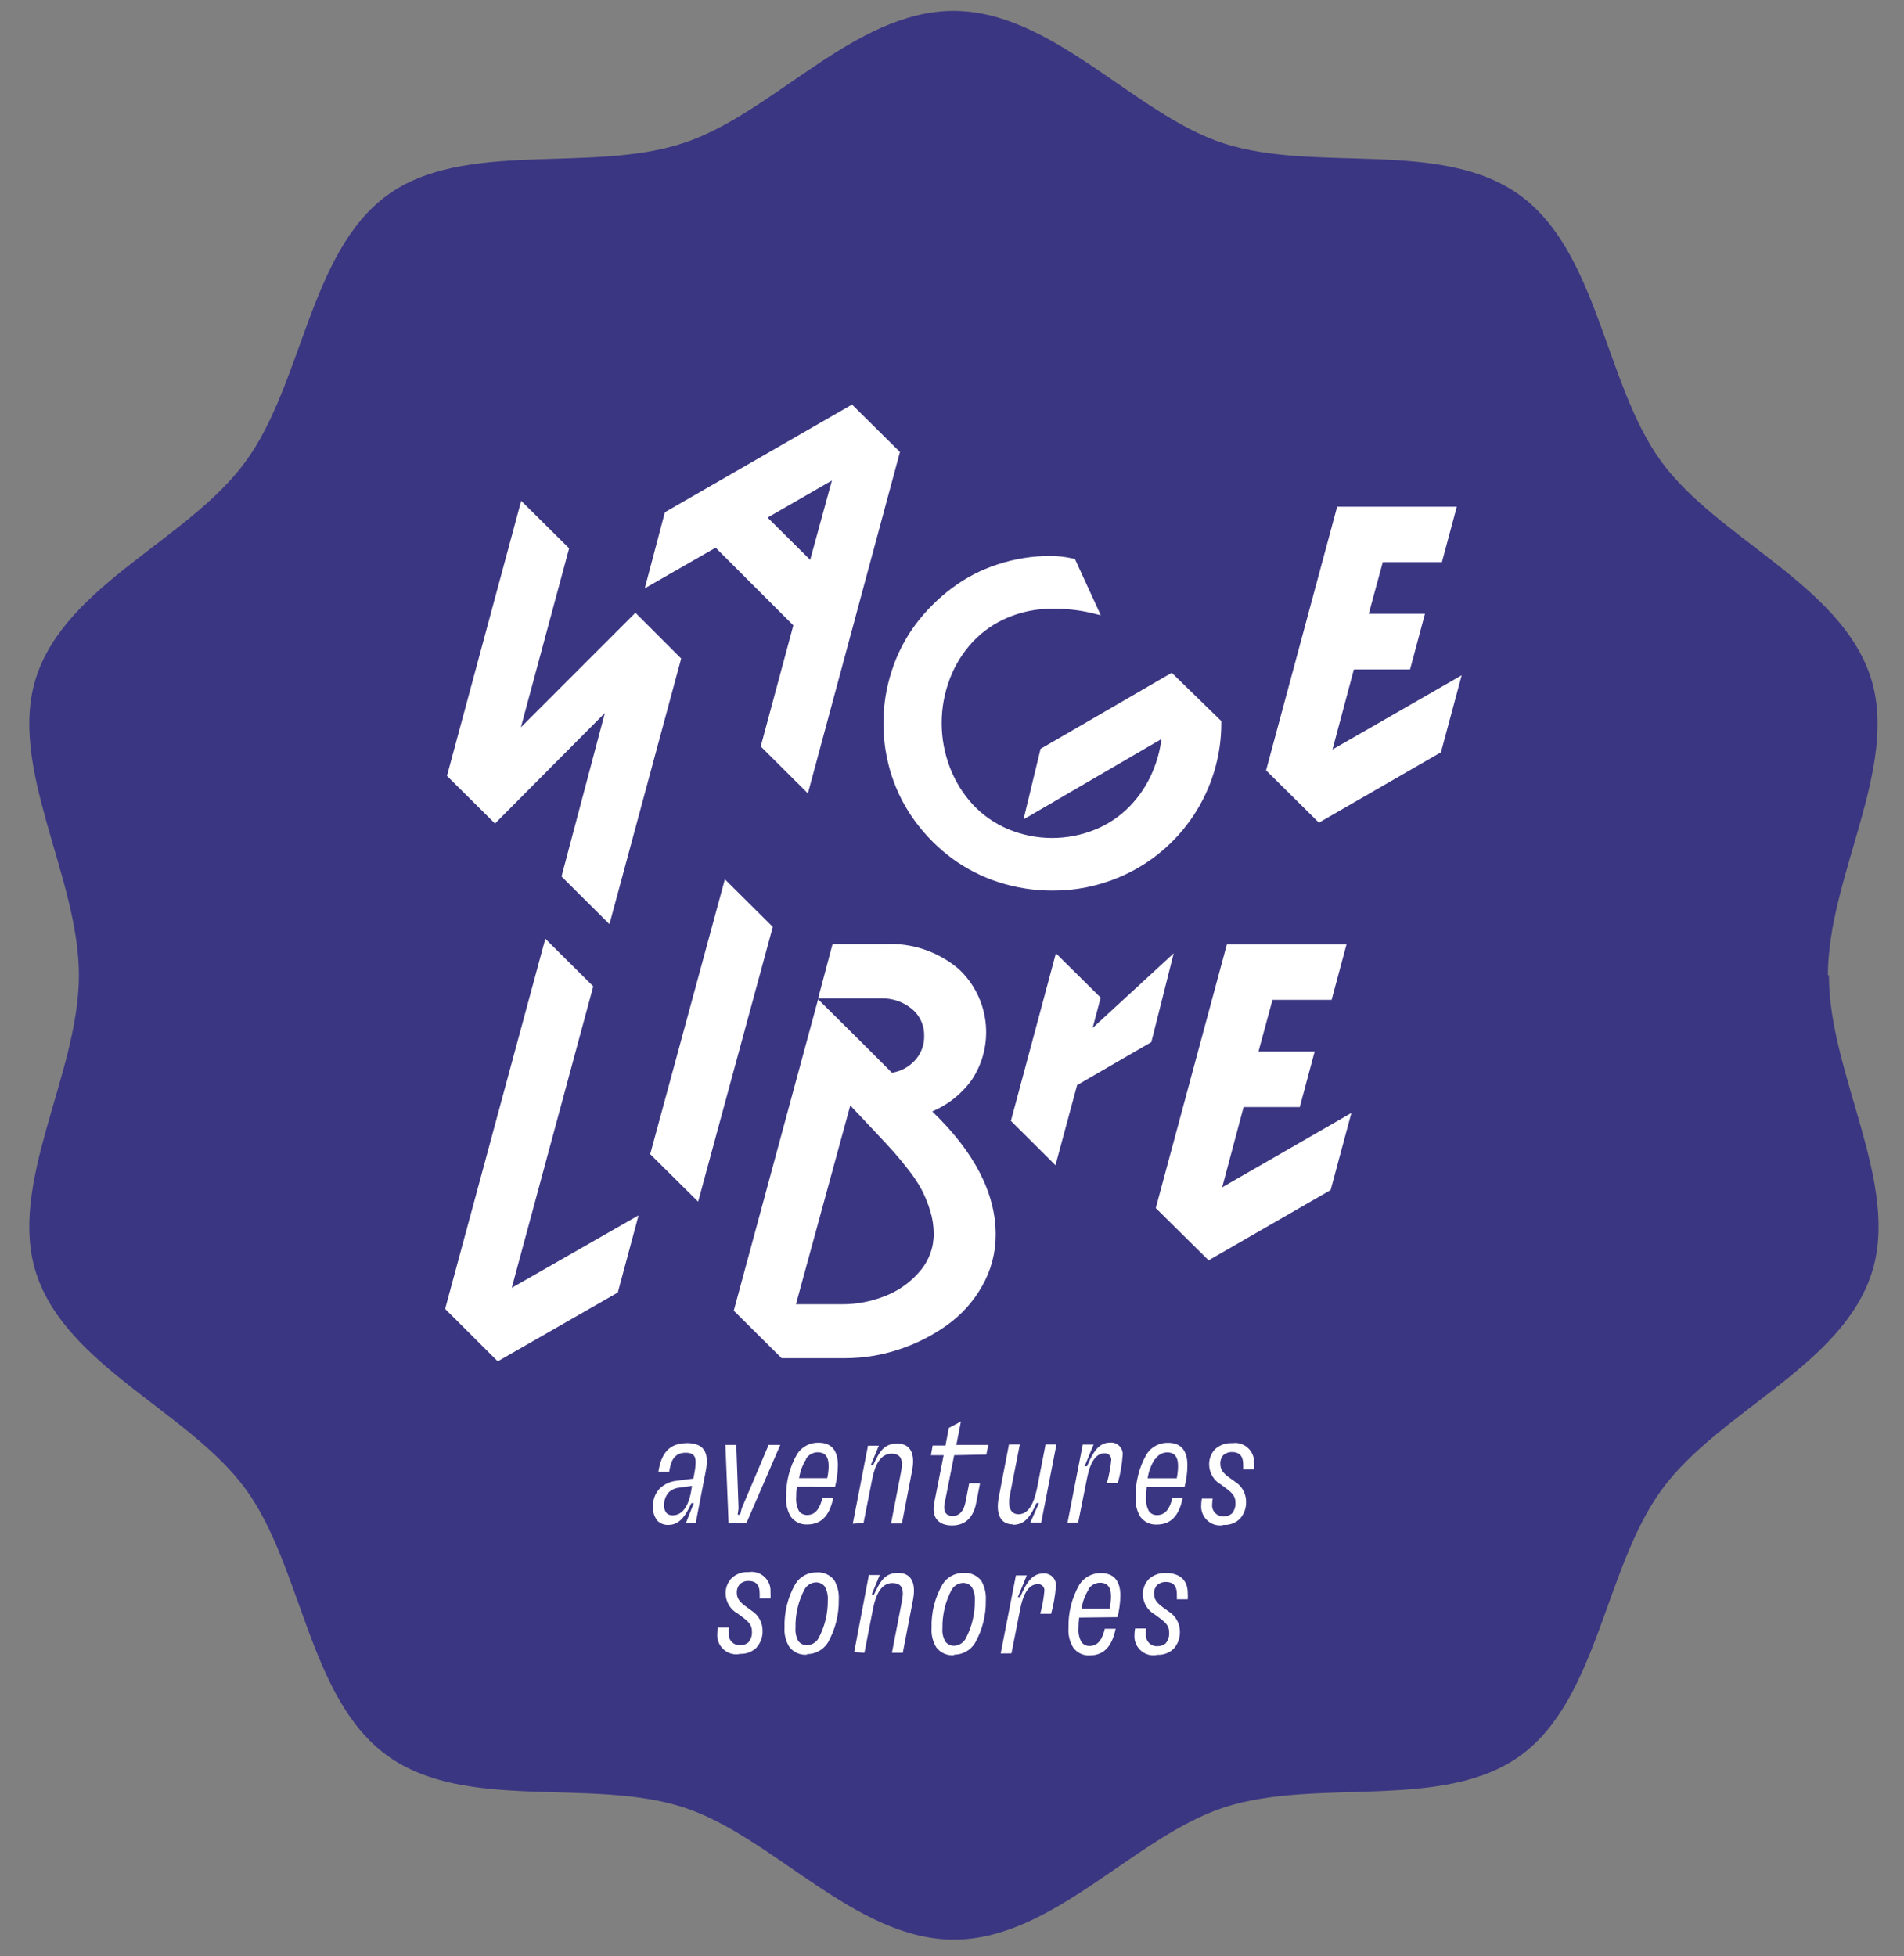
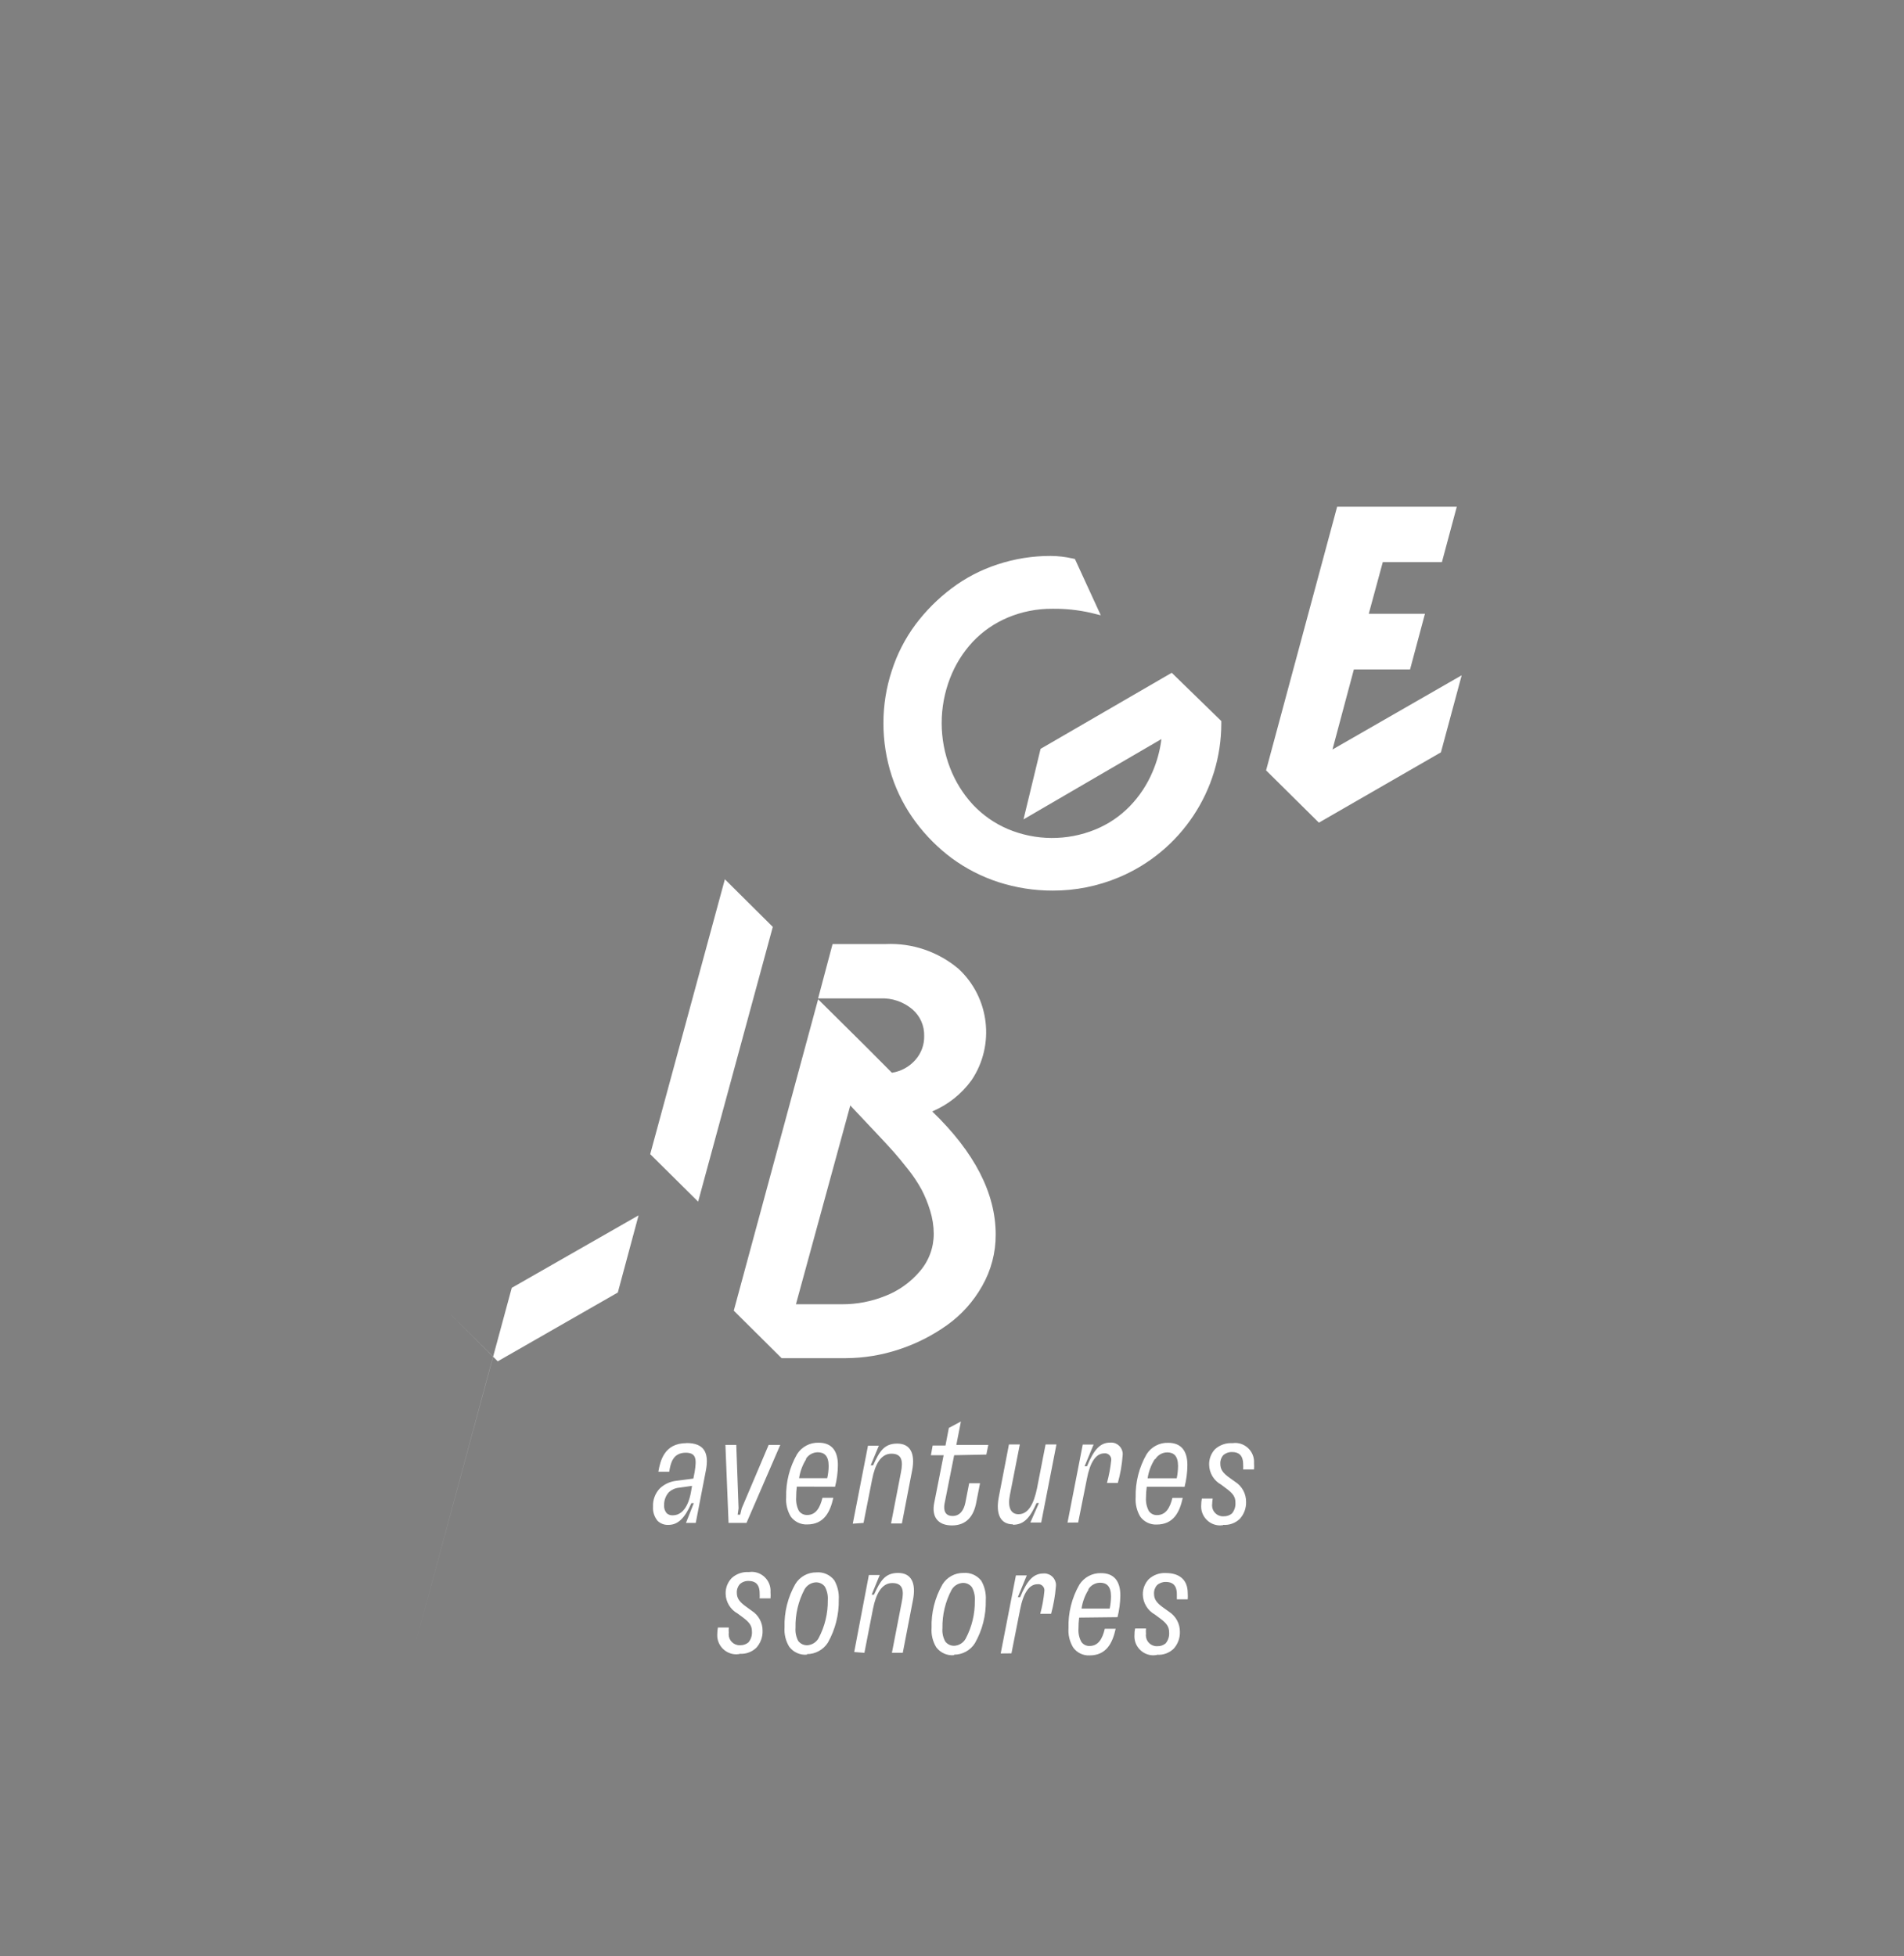
<svg xmlns="http://www.w3.org/2000/svg" width="100%" height="100%" viewBox="0 0 730 750" version="1.1" xml:space="preserve" style="fill-rule:evenodd;clip-rule:evenodd;stroke-linejoin:round;stroke-miterlimit:2;">
  <rect x="0" y="0" width="730" height="750" fill="#808080" stroke="none" />
  <g>
-     <path d="M700.833,373.875c0,-38 27.542,-79.958 16.375,-114.25c-11.541,-35.583 -58.833,-53.208 -80.375,-82.833c-21.541,-29.625 -24.083,-80.25 -54.166,-102c-30.084,-21.75 -78.125,-8.334 -113.667,-19.875c-34.125,-11.125 -65.417,-50.75 -103.458,-50.75c-38.042,-0 -69.334,39.583 -103.625,50.708c-35.584,11.792 -84.084,-1.625 -113.667,20.125c-29.583,21.75 -32.25,72.125 -54.167,102.042c-21.916,29.916 -68.666,47.041 -80.208,82.583c-11.125,34.292 16.375,76.25 16.375,114.25c0,38 -27.5,79.958 -16.375,114.292c11.542,35.541 58.833,53.208 80.375,82.791c21.542,29.584 24.083,80.25 54.167,102.042c30.083,21.792 78.083,8.333 113.666,19.875c34.292,11.125 65.625,50.708 103.625,50.708c38,0 69.334,-39.583 103.667,-50.708c35.542,-11.583 84.042,1.667 113.667,-19.917c29.625,-21.583 32.208,-72.083 54.166,-102c21.959,-29.916 68.834,-47.25 80.375,-82.791c11.167,-34.334 -16.375,-76.25 -16.375,-114.292" style="fill:#3b3682;fill-rule:nonzero;" />
-     <path d="M243.625,234.917l17.542,17.541l-27.5,101.834l-18.375,-18.292l16.625,-62.667l-42.167,42.417l0,-0.083l-18.375,-18.209l28.458,-105.458l18.375,18.208l-18.5,68.625l43.917,-43.916Z" style="fill:#fff;fill-rule:nonzero;" />
-     <path d="M247.208,225.542l7.709,-29.167l71.75,-41.292l18.375,18.209l-35.292,130.875l-18.083,-18l12.5,-46.417l-29.792,-29.792l-27.167,15.584Zm47.084,-27.125l16.333,16.208l8.333,-30.417l-24.666,14.209Z" style="fill:#fff;fill-rule:nonzero;" />
    <path d="M449.25,257.917l-50.292,29.166l-6.541,27.042l52.875,-30.792c-0.528,4.306 -1.665,8.514 -3.375,12.5c-2.076,4.94 -5.058,9.449 -8.792,13.292c-3.735,3.829 -8.216,6.85 -13.167,8.875c-10.784,4.411 -22.896,4.336 -33.625,-0.208c-5.059,-2.165 -9.614,-5.357 -13.375,-9.375c-3.76,-4.091 -6.714,-8.855 -8.708,-14.042c-4.278,-11.055 -4.278,-23.32 0,-34.375c1.984,-5.167 4.94,-9.905 8.708,-13.958c3.777,-3.998 8.347,-7.163 13.417,-9.292c5.434,-2.276 11.275,-3.424 17.167,-3.375c4.918,-0.058 9.827,0.459 14.625,1.542l3.875,0.958l-9.917,-21.583l-0.958,-0.209c-2.735,-0.621 -5.529,-0.943 -8.334,-0.958c-6.922,-0.019 -13.802,1.078 -20.375,3.25c-6.376,2.076 -12.361,5.203 -17.708,9.25c-5.208,3.929 -9.836,8.572 -13.75,13.792c-3.979,5.364 -7.048,11.347 -9.083,17.708c-2.135,6.495 -3.218,13.289 -3.209,20.125c-0.009,6.877 1.074,13.712 3.209,20.25c2.088,6.363 5.198,12.344 9.208,17.708c3.906,5.24 8.552,9.886 13.792,13.792c5.43,3.991 11.465,7.086 17.875,9.167c6.73,2.172 13.761,3.269 20.833,3.25c8.714,0.025 17.344,-1.703 25.375,-5.084c23.751,-9.96 39.275,-33.328 39.25,-59.083l0,-0.833l-19,-18.5Z" style="fill:#fff;fill-rule:nonzero;" />
    <path d="M485.417,295.333l27.25,-101.083l45.875,0l-5.709,21.25l-22.666,-0l-5.375,19.792l21.541,-0l-5.708,21.333l-21.542,0l-8.208,30.708l49.542,-28.458l-7.959,29.542l-46.791,26.958l-20.25,-20.042Z" style="fill:#fff;fill-rule:nonzero;" />
-     <path d="M196.208,493.708l48.625,-27.791l-7.958,29.583l-46.042,26.375l-20.166,-20.083l38.416,-141.917l18.375,18.25l-31.25,115.583Z" style="fill:#fff;fill-rule:nonzero;" />
+     <path d="M196.208,493.708l48.625,-27.791l-7.958,29.583l-46.042,26.375l-20.166,-20.083l18.375,18.25l-31.25,115.583Z" style="fill:#fff;fill-rule:nonzero;" />
    <path d="M267.667,460.667l-18.375,-18.209l28.625,-105.375l18.375,18.25l-28.625,105.334Z" style="fill:#fff;fill-rule:nonzero;" />
    <path d="M357.5,426.167c16.167,15.583 24.25,31.333 24.25,47.125c0.033,6.926 -1.764,13.74 -5.208,19.75c-3.341,5.932 -7.951,11.054 -13.5,15c-5.633,4.011 -11.843,7.144 -18.417,9.291c-6.56,2.177 -13.422,3.302 -20.333,3.334l-24.625,-0l-18.334,-18.209l32.334,-119.375l18.208,18.042l10.083,10.125c3.484,-0.53 6.672,-2.272 9,-4.917c2.237,-2.522 3.442,-5.796 3.375,-9.166c0.113,-3.925 -1.558,-7.697 -4.541,-10.25c-3.402,-2.87 -7.762,-4.358 -12.209,-4.167l-23.916,0l5.541,-20.833l20.334,-0c10.182,-0.481 20.177,2.915 27.958,9.5c11.902,10.977 14.054,29.173 5.042,42.625c-3.817,5.305 -9.022,9.457 -15.042,12m-34.583,73.958c5.638,0.014 11.227,-1.061 16.458,-3.167c5.15,-1.993 9.72,-5.245 13.292,-9.458c3.459,-4.003 5.354,-9.126 5.333,-14.417c-0.017,-3.04 -0.495,-6.061 -1.417,-8.958c-0.834,-2.748 -1.922,-5.412 -3.25,-7.958c-1.491,-2.73 -3.22,-5.324 -5.166,-7.75c-2.292,-2.917 -4.167,-5.167 -5.5,-6.667c-1.334,-1.5 -3.334,-3.667 -5.875,-6.375l-10.792,-11.458l-20.833,76.208l17.75,0Z" style="fill:#fff;fill-rule:nonzero;" />
-     <path d="M450,365.458l-8.583,34.042l-28.459,16.5l-8.291,30.708l-17.084,-17l17.25,-64.25l17.167,17l-3.083,11.625l31.083,-28.625Z" style="fill:#fff;fill-rule:nonzero;" />
-     <path d="M443.125,463.125l27.25,-101.042l45.875,0l-5.708,21.209l-22.667,-0l-5.375,19.833l21.542,0l-5.709,21.292l-21.541,-0l-8.209,30.75l49.542,-28.5l-7.958,29.541l-46.792,26.959l-20.25,-20.042Z" style="fill:#fff;fill-rule:nonzero;" />
    <path d="M283.625,634c2.338,0.161 4.64,-0.671 6.333,-2.292c1.638,-1.791 2.507,-4.157 2.417,-6.583c0.019,-3.087 -1.558,-5.974 -4.167,-7.625l-2,-1.458c-2.791,-1.959 -3.708,-3.375 -3.708,-5.459c-0.061,-1.207 0.359,-2.391 1.167,-3.291c0.931,-0.843 2.162,-1.278 3.416,-1.209c2.334,0 4.167,1.125 4.167,4.709c0.038,0.652 0.038,1.306 -0,1.958l4.167,0c0.058,-0.804 0.058,-1.612 -0,-2.417c0.011,-0.166 0.017,-0.333 0.017,-0.5c-0,-3.978 -3.273,-7.25 -7.25,-7.25c-0.369,-0 -0.736,0.028 -1.101,0.084c-2.42,-0.155 -4.8,0.689 -6.583,2.333c-1.514,1.592 -2.338,3.72 -2.292,5.917c0.045,3.198 1.817,6.135 4.625,7.666l1.917,1.417c2.708,2 3.542,3.333 3.542,5.458c0.108,1.509 -0.37,3.002 -1.334,4.167c-0.876,0.727 -1.987,1.112 -3.125,1.083c-0.097,0.007 -0.195,0.011 -0.292,0.011c-2.286,-0 -4.167,-1.881 -4.167,-4.167c0,-0.199 0.014,-0.397 0.043,-0.594c-0.057,-0.679 -0.057,-1.362 -0,-2.041l-4.167,-0c-0.164,0.837 -0.247,1.688 -0.25,2.541c-0.009,0.151 -0.014,0.301 -0.014,0.452c-0,4 3.292,7.292 7.292,7.292c0.353,-0 0.706,-0.026 1.055,-0.077m26,0c3.273,0.02 6.333,-1.652 8.084,-4.417c2.831,-5.016 4.27,-10.699 4.166,-16.458c0.164,-2.585 -0.43,-5.163 -1.708,-7.417c-1.617,-2.123 -4.216,-3.273 -6.875,-3.041c-3.265,-0.038 -6.322,1.64 -8.042,4.416c-2.9,5.065 -4.342,10.834 -4.166,16.667c-0.191,2.598 0.436,5.192 1.791,7.417c1.594,2.129 4.185,3.282 6.834,3.041m0.25,-3.625c-1.404,0.107 -2.77,-0.506 -3.625,-1.625c-0.825,-1.56 -1.187,-3.324 -1.042,-5.083c-0.117,-5.117 1.073,-10.18 3.458,-14.708c0.867,-1.517 2.426,-2.515 4.167,-2.667c1.404,-0.106 2.77,0.506 3.625,1.625c0.861,1.579 1.251,3.373 1.125,5.167c0.076,5.095 -1.143,10.128 -3.542,14.625c-0.867,1.517 -2.426,2.514 -4.166,2.666m21.75,2.917l3.291,-16.875c1.167,-5.833 3.375,-9.875 7.417,-9.875c4.042,-0 4.542,2.833 3.625,7.208l-3.792,19.542l4.167,-0l3.917,-20.292c1.25,-6.458 -0.625,-10.333 -5.709,-10.333c-5.083,-0 -6.833,3.125 -9.25,8.333l-0.875,0l3.084,-7.541l-4.167,-0l-5.625,29.541l3.917,0.292Zm34.333,0.708c3.263,0.03 6.316,-1.647 8.042,-4.416c2.849,-5.009 4.289,-10.697 4.166,-16.459c0.164,-2.585 -0.43,-5.163 -1.708,-7.416c-1.622,-2.117 -4.217,-3.266 -6.875,-3.042c-3.267,-0.046 -6.328,1.635 -8.042,4.417c-2.9,5.064 -4.342,10.833 -4.166,16.666c-0.191,2.598 0.436,5.192 1.791,7.417c1.594,2.129 4.185,3.283 6.834,3.042m0.25,-3.625c-1.404,0.106 -2.77,-0.507 -3.625,-1.625c-0.861,-1.549 -1.238,-3.319 -1.084,-5.084c-0.102,-5.12 1.102,-10.183 3.5,-14.708c0.867,-1.517 2.426,-2.515 4.167,-2.667c1.404,-0.106 2.77,0.507 3.625,1.625c0.861,1.58 1.251,3.373 1.125,5.167c0.076,5.096 -1.143,10.128 -3.542,14.625c-0.867,1.517 -2.426,2.515 -4.166,2.667m21.75,2.916l3.291,-16.666c1.209,-6.417 3.5,-9.834 6.667,-9.834c0.116,-0.017 0.233,-0.026 0.35,-0.026c1.28,-0 2.333,1.053 2.333,2.333c0,0.093 -0.005,0.185 -0.016,0.277c-0.27,2.957 -0.8,5.885 -1.584,8.75l4.167,-0c0.933,-3.422 1.547,-6.923 1.833,-10.459c0.023,-0.183 0.035,-0.368 0.035,-0.553c-0,-2.446 -2.013,-4.459 -4.458,-4.459c-0.109,0 -0.218,0.004 -0.327,0.012c-3.875,0 -6.291,2.667 -8.958,9.084l-0.875,-0l3.417,-8.334l-4.167,0l-5.833,29.917l4.125,-0.042Zm40.666,-13.875c0.683,-2.726 1.046,-5.523 1.084,-8.333c-0,-5.625 -2.542,-8.542 -7.375,-8.542c-3.36,-0.107 -6.537,1.576 -8.334,4.417c-2.9,5.064 -4.342,10.834 -4.166,16.667c-0.191,2.598 0.436,5.192 1.791,7.416c1.434,2.004 3.789,3.15 6.25,3.042c6.5,-0 8.834,-4.75 10.042,-10.208l-4.167,-0c-0.875,3.75 -2.458,6.583 -5.833,6.583c-1.256,0.051 -2.453,-0.548 -3.167,-1.583c-0.84,-1.571 -1.216,-3.349 -1.083,-5.125c-0.005,-1.393 0.078,-2.785 0.25,-4.167l14.708,-0.167Zm-11.25,-10.583c0.962,-1.615 2.704,-2.613 4.584,-2.625c2.458,-0 4.166,1.333 4.166,5.208c-0.012,1.582 -0.179,3.159 -0.5,4.709l-10.791,-0c0.375,-2.595 1.299,-5.081 2.708,-7.292m26.25,25c2.338,0.161 4.64,-0.671 6.333,-2.292c1.638,-1.791 2.507,-4.157 2.417,-6.583c0.003,-3.083 -1.57,-5.963 -4.167,-7.625l-2.041,-1.458c-2.792,-1.959 -3.709,-3.375 -3.709,-5.459c-0.06,-1.207 0.359,-2.391 1.167,-3.291c0.941,-0.827 2.165,-1.26 3.417,-1.209c2.375,0 4.166,1.125 4.166,4.709l0,1.958l4.167,-0c0.058,-0.804 0.058,-1.612 0,-2.417c0,-5.458 -3.625,-7.666 -8.333,-7.666c-2.419,-0.145 -4.796,0.697 -6.584,2.333c-1.513,1.592 -2.338,3.72 -2.291,5.917c0.062,3.194 1.828,6.122 4.625,7.666l1.916,1.417c2.709,2 3.542,3.333 3.542,5.458c0.108,1.509 -0.369,3.002 -1.333,4.167c-0.873,0.734 -1.986,1.12 -3.125,1.083c-0.098,0.007 -0.195,0.011 -0.293,0.011c-2.286,-0 -4.167,-1.881 -4.167,-4.167c0,-0.199 0.015,-0.397 0.043,-0.594c-0.057,-0.679 -0.057,-1.362 0,-2.041l-4.167,-0c-0.184,0.834 -0.268,1.687 -0.25,2.541c-0.011,0.167 -0.017,0.334 -0.017,0.501c0,3.977 3.273,7.25 7.25,7.25c0.369,0 0.736,-0.028 1.101,-0.084" style="fill:#fff;fill-rule:nonzero;" />
    <path d="M263.167,553.25c-8.584,0 -10.042,6.958 -10.75,10.958l4.166,0c0.5,-3.208 1.375,-7.291 6.334,-7.291c4.166,-0 4.166,2.666 3.416,7.375l-0.5,2.541l-6.416,0.834c-2.402,0.239 -4.658,1.264 -6.417,2.916c-1.813,1.881 -2.765,4.433 -2.625,7.042c-0.138,1.963 0.49,3.905 1.75,5.417c1.115,1.067 2.625,1.626 4.167,1.541c3.666,0 6.25,-2.583 8.791,-8.333l0.917,-0l-3,7.583l3.75,0l3.875,-20.041c1.375,-7.042 -0.792,-10.584 -7.417,-10.584m1.709,18.834c-0.375,2.083 -1.834,8.875 -7,8.875c-0.838,0.046 -1.661,-0.239 -2.292,-0.792c-0.736,-0.85 -1.096,-1.963 -1,-3.083c-0.058,-1.841 0.599,-3.634 1.833,-5c1.073,-0.973 2.433,-1.573 3.875,-1.709l5,-0.708l-0.416,2.417Zm21.291,11.791l12.959,-29.916l-4.459,-0l-10.333,24.333l-0.583,2.417l-0.959,-0l0.334,-2.417l-0.875,-24.333l-4.167,-0l1.208,29.916l6.875,0Zm33.959,-13.875c0.703,-2.722 1.067,-5.521 1.083,-8.333c-0,-5.625 -2.542,-8.542 -7.333,-8.542c-3.364,-0.125 -6.549,1.563 -8.334,4.417c-2.862,5.003 -4.304,10.695 -4.166,16.458c-0.184,2.593 0.427,5.18 1.75,7.417c1.452,2.004 3.819,3.149 6.291,3.042c6.459,-0 8.834,-4.75 10.042,-10.209l-4.167,0c-0.916,3.75 -2.5,6.584 -5.833,6.584c-1.267,0.049 -2.477,-0.548 -3.208,-1.584c-0.806,-1.582 -1.166,-3.354 -1.042,-5.125c-0.005,-1.392 0.078,-2.784 0.25,-4.166l14.667,0.041Zm-11.209,-10.625c0.972,-1.599 2.712,-2.58 4.584,-2.583c2.458,-0 4.166,1.333 4.166,5.208c-0.01,1.585 -0.191,3.163 -0.541,4.709l-10.792,-0c0.396,-2.609 1.333,-5.107 2.75,-7.334m21.958,24.5l3.292,-16.666c1.125,-5.834 3.375,-9.875 7.417,-9.875c4.041,-0 4.5,2.833 3.625,7.208l-3.792,19.542l4.167,-0l3.916,-20.292c1.25,-6.458 -0.625,-10.333 -5.708,-10.333c-5.083,-0 -6.833,3.083 -9.25,8.333l-0.917,-0l3.125,-7.542l-4.166,0l-5.834,29.917l4.125,-0.292Zm47.084,-26.208l0.75,-3.708l-12.25,-0l1.75,-8.959l-4.625,2.459l-1.292,6.75l-4.917,-0l-0.666,3.708l4.875,-0l-3.625,18.375c-1,5.167 1.333,8.542 6.833,8.542c5.5,-0 8.333,-3.542 9.292,-8.75l1.458,-7.417l-4.167,-0l-1.458,7.458c-0.542,2.667 -1.958,5.084 -4.875,5.084c-2.917,-0 -3.542,-2.125 -3.125,-4.625l3.708,-18.667l12.334,-0.25Zm10.166,26.917c4.5,-0 6.709,-3.042 9.084,-8.334l0.916,0l-3.291,7.459l4.166,-0l5.834,-29.917l-4.167,-0l-3.292,16.875c-1.208,5.833 -3.291,9.875 -7.083,9.875c-3.083,0 -4.167,-2.833 -3.333,-7.208l3.833,-19.542l-4.167,0l-3.916,20.292c-1.209,6.541 0.708,10.333 5.458,10.333m25,-0.708l3.333,-16.667c1.209,-6.417 3.459,-9.833 6.667,-9.833c0.1,-0.013 0.201,-0.02 0.303,-0.02c1.302,0 2.375,1.072 2.375,2.375c-0,0.076 -0.004,0.152 -0.011,0.228c-0.301,2.956 -0.845,5.883 -1.625,8.75l4.166,0c0.959,-3.416 1.573,-6.92 1.834,-10.458c0.027,-0.199 0.041,-0.399 0.041,-0.6c-0,-2.422 -1.994,-4.416 -4.417,-4.416c-0.125,-0 -0.25,0.005 -0.374,0.016c-3.875,-0 -6.25,2.666 -8.917,9.083l-0.917,0l3.459,-8.333l-4.167,-0l-5.833,29.916l4.083,-0.041Zm40.792,-13.667c0.703,-2.722 1.067,-5.522 1.083,-8.333c-0,-5.625 -2.542,-8.542 -7.333,-8.542c-3.364,-0.125 -6.549,1.563 -8.334,4.417c-2.862,5.003 -4.304,10.695 -4.166,16.458c-0.184,2.592 0.427,5.18 1.75,7.417c1.452,2.004 3.819,3.148 6.291,3.041c6.459,0 8.834,-4.75 10,-10.208l-3.958,-0c-0.917,3.75 -2.5,6.583 -5.875,6.583c-1.256,0.051 -2.453,-0.548 -3.167,-1.583c-0.821,-1.577 -1.196,-3.35 -1.083,-5.125c0.011,-1.394 0.108,-2.785 0.292,-4.167l14.5,0.042Zm-11.209,-10.625c0.965,-1.587 2.685,-2.565 4.542,-2.583c2.5,-0 4.167,1.333 4.167,5.208c-0.014,1.582 -0.182,3.159 -0.5,4.708l-11.167,0c0.396,-2.609 1.333,-5.107 2.75,-7.333m26.208,25.208c2.353,0.174 4.672,-0.66 6.375,-2.291c1.638,-1.792 2.507,-4.158 2.417,-6.584c0.019,-3.087 -1.558,-5.974 -4.167,-7.625l-2.041,-1.458c-2.792,-1.958 -3.667,-3.375 -3.667,-5.458c-0.077,-1.203 0.328,-2.388 1.125,-3.292c0.952,-0.837 2.193,-1.27 3.458,-1.208c2.334,-0 4.167,1.125 4.167,4.708c0.038,0.652 0.038,1.306 -0,1.958l4.167,0c0.058,-0.804 0.058,-1.612 -0,-2.416c0.011,-0.167 0.017,-0.334 0.017,-0.501c-0,-3.977 -3.273,-7.25 -7.25,-7.25c-0.369,-0 -0.736,0.028 -1.101,0.084c-2.431,-0.147 -4.822,0.695 -6.625,2.333c-1.498,1.599 -2.307,3.726 -2.25,5.917c0.045,3.199 1.817,6.135 4.625,7.667l1.875,1.416c2.75,2 3.584,3.334 3.584,5.459c0.108,1.508 -0.37,3.001 -1.334,4.166c-0.876,0.727 -1.987,1.112 -3.125,1.084c-0.111,0.009 -0.223,0.013 -0.334,0.013c-2.286,0 -4.167,-1.881 -4.167,-4.167c0,-0.199 0.014,-0.399 0.043,-0.596c0.013,-0.685 0.083,-1.368 0.208,-2.042l-4.166,0c-0.164,0.837 -0.248,1.688 -0.25,2.542c-0.012,0.166 -0.018,0.333 -0.018,0.5c0,3.978 3.273,7.25 7.25,7.25c0.369,0 0.737,-0.028 1.101,-0.084" style="fill:#fff;fill-rule:nonzero;" />
  </g>
</svg>